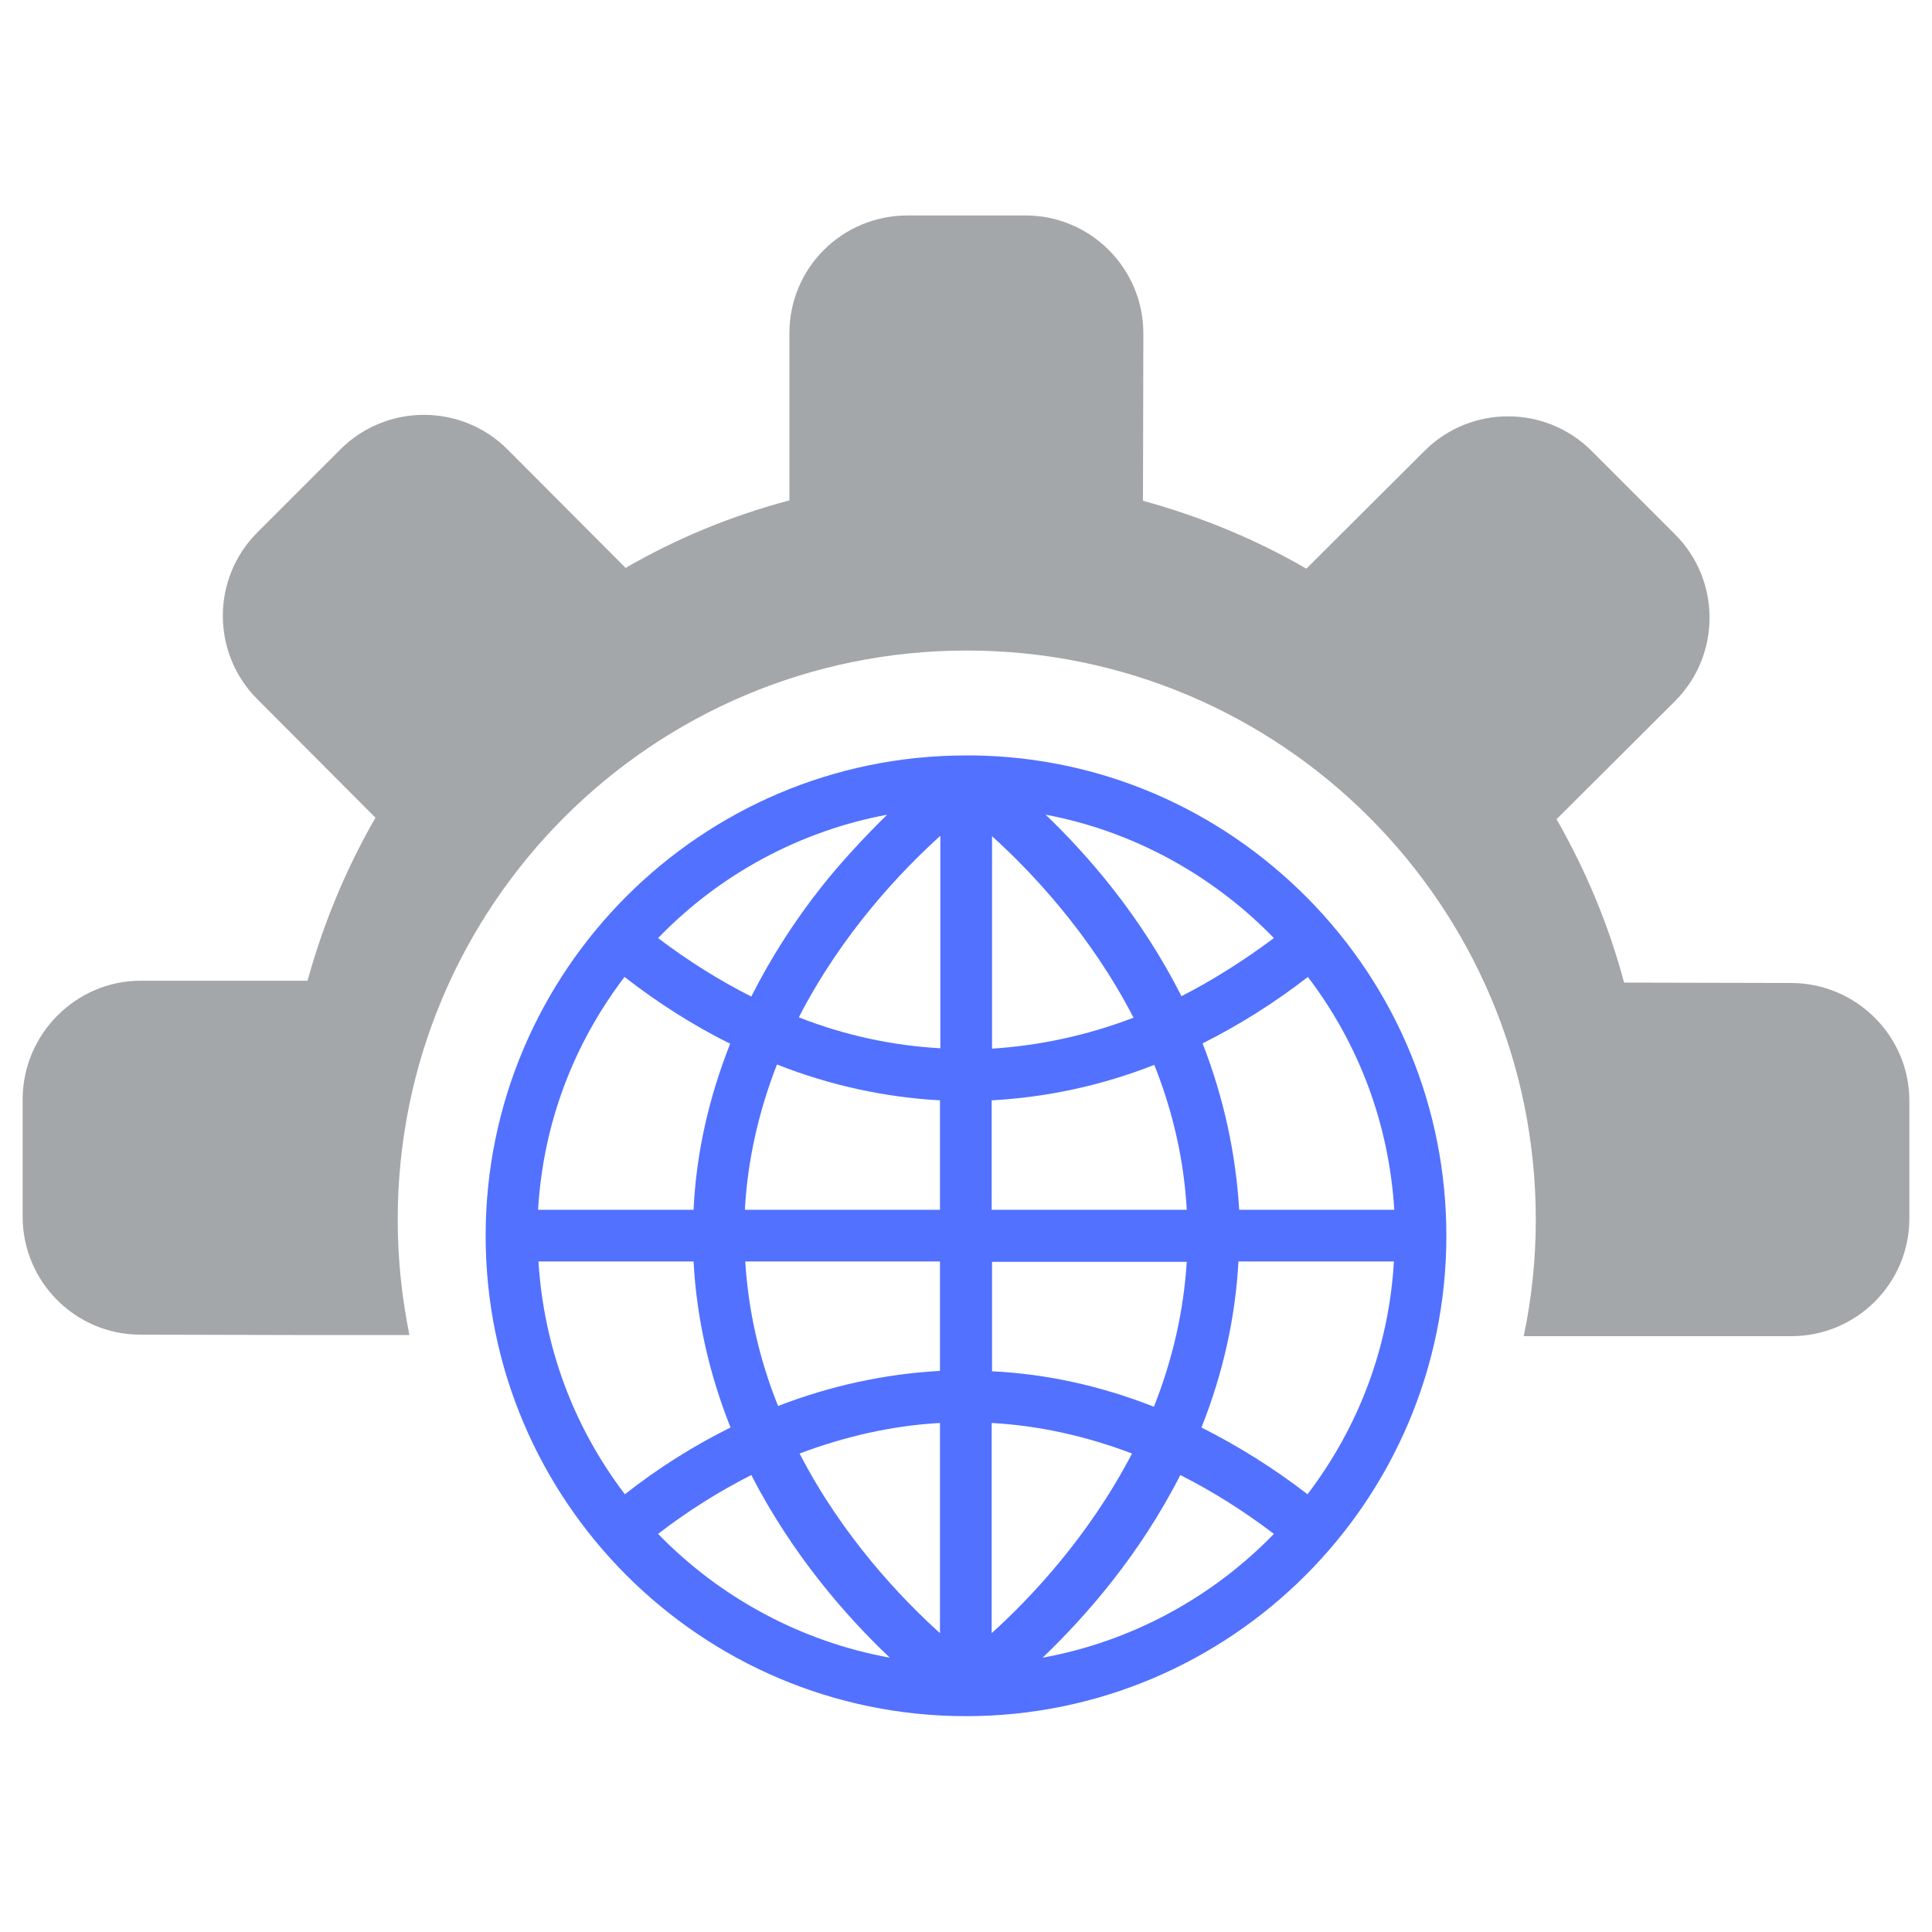
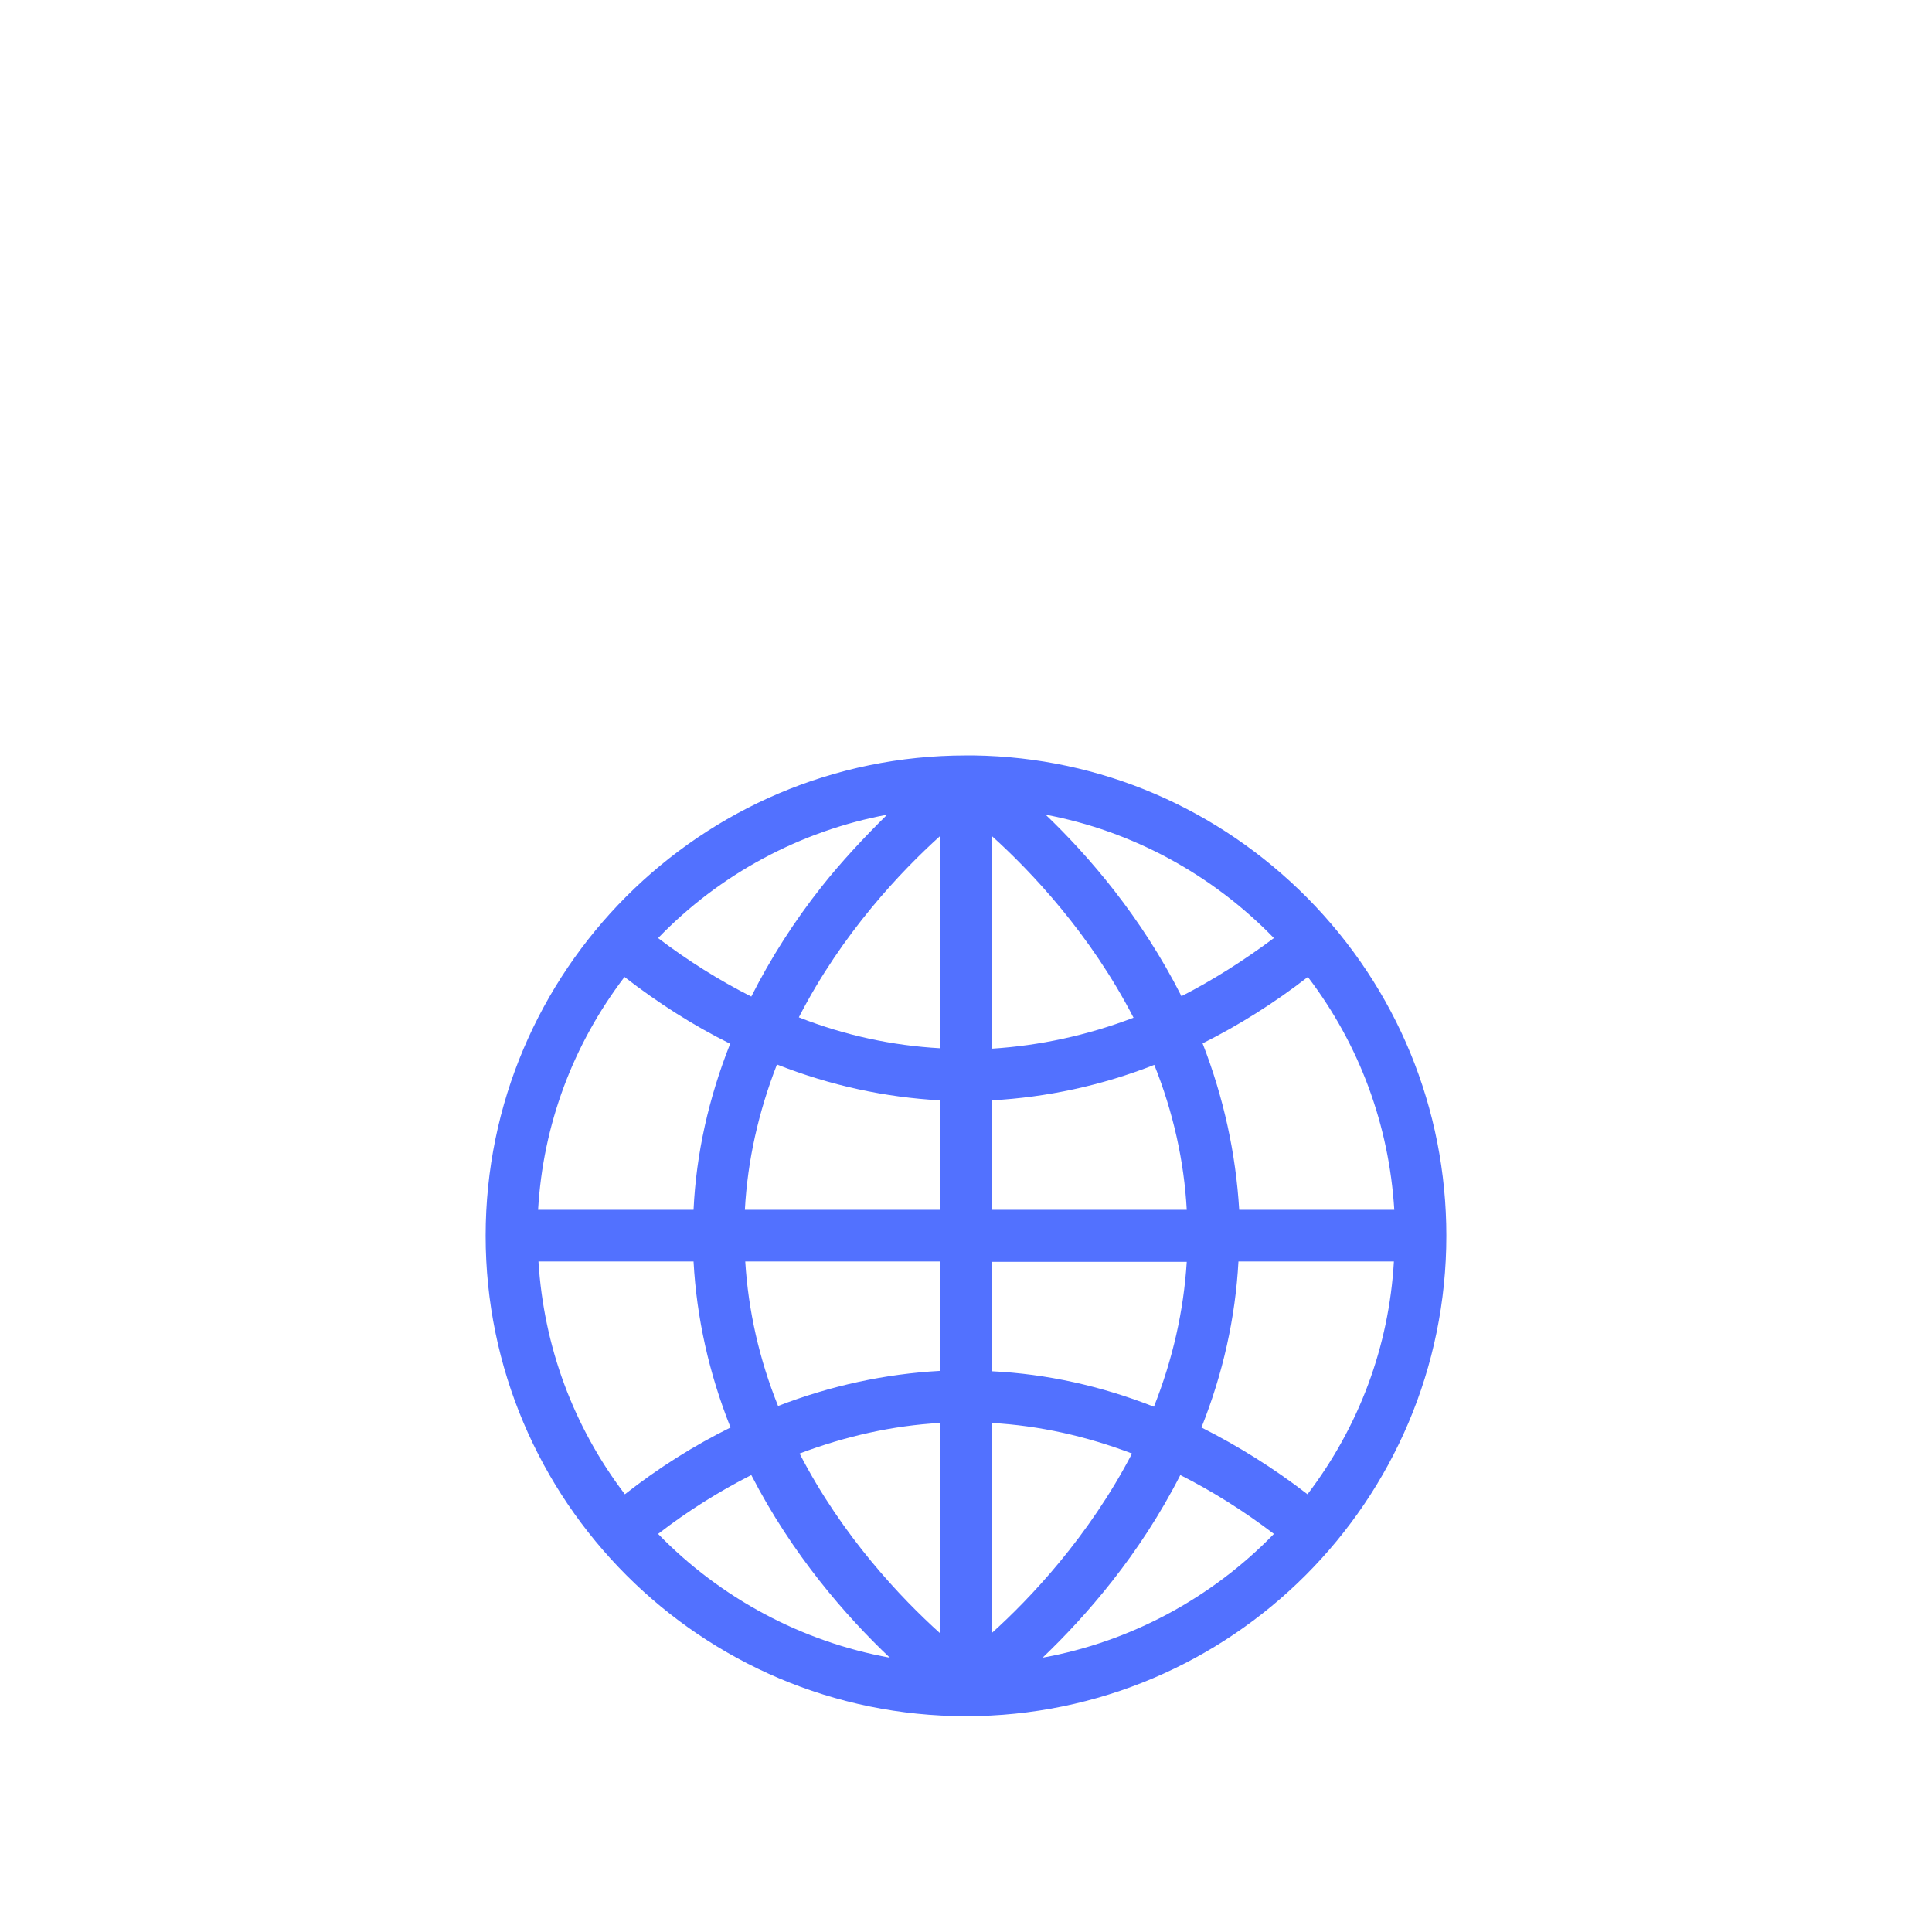
<svg xmlns="http://www.w3.org/2000/svg" width="120" height="120" viewBox="0 0 120 120" fill="none">
-   <path d="M111.281 61.055L100.875 61.031C99.938 57.516 98.531 54.117 96.68 50.883L104.039 43.547C106.898 40.688 106.898 36.047 104.039 33.188L98.859 28.008C96 25.148 91.359 25.148 88.5 27.984L81.141 35.32C77.906 33.445 74.484 32.062 70.992 31.102L71.016 20.719C71.016 16.664 67.734 13.383 63.703 13.383H56.367C52.312 13.383 49.031 16.641 49.031 20.695V31.078C45.516 32.016 42.094 33.398 38.859 35.273L31.523 27.914C28.664 25.055 24.023 25.055 21.164 27.891L15.984 33.07C13.125 35.93 13.125 40.57 15.984 43.43L23.32 50.789C21.469 54 20.062 57.422 19.102 60.914H8.695C4.711 60.938 1.43 64.219 1.406 68.25V75.562C1.406 79.617 4.688 82.898 8.719 82.898L19.125 82.922H25.43C24.961 80.602 24.703 78.211 24.703 75.75C24.703 56.227 40.523 40.406 60.047 40.406C79.57 40.406 95.391 56.227 95.391 75.75C95.391 78.234 95.133 80.648 94.641 82.992H100.852H111.258C115.312 82.992 118.594 79.711 118.594 75.68V68.367C118.594 64.359 115.312 61.078 111.281 61.055Z" fill="#A4A7A9" />
  <path d="M81.211 55.781C75.68 50.203 68.344 47.039 60.516 46.922H60.328C60.281 46.922 60.234 46.922 60.188 46.922C60.117 46.922 60.07 46.922 60 46.922C43.547 46.922 30.164 60.305 30.164 76.758C30.164 93.211 43.547 106.594 60 106.594C76.453 106.594 89.836 93.211 89.836 76.758C89.836 68.859 86.766 61.406 81.211 55.781ZM61.617 85.172V78.375H73.711C73.523 81.398 72.844 84.422 71.672 87.375C68.391 86.086 65.016 85.336 61.617 85.172ZM73.312 91.617C75.305 92.625 77.25 93.844 79.125 95.273C75.234 99.281 70.195 101.977 64.758 102.961C67.453 100.383 70.781 96.586 73.312 91.617ZM70.312 90.281C67.617 95.461 63.961 99.305 61.594 101.438V88.383C64.547 88.547 67.477 89.203 70.312 90.281ZM74.695 64.805C76.945 63.68 79.148 62.297 81.234 60.68C84.445 64.898 86.273 69.867 86.602 75.141H76.969C76.758 71.648 76.008 68.18 74.695 64.805ZM73.383 61.875C70.898 56.953 67.617 53.156 64.945 50.602C70.312 51.609 75.281 54.305 79.125 58.266C77.273 59.648 75.352 60.867 73.383 61.875ZM73.711 75.141H61.594V68.344C65.016 68.156 68.414 67.43 71.695 66.141C72.867 69.07 73.547 72.117 73.711 75.141ZM61.617 65.133V51.938C64.008 54.094 67.711 57.984 70.406 63.211C67.523 64.312 64.57 64.945 61.617 65.133ZM86.578 78.352C86.273 83.625 84.422 88.594 81.211 92.812C79.125 91.195 76.898 89.812 74.625 88.664C75.961 85.312 76.734 81.844 76.922 78.352H86.578ZM43.078 78.352C43.266 81.844 44.039 85.312 45.375 88.664C43.102 89.789 40.898 91.172 38.812 92.812C35.602 88.594 33.773 83.625 33.445 78.352H43.078ZM45.352 64.828C44.016 68.203 43.242 71.648 43.078 75.141H33.422C33.727 69.867 35.578 64.898 38.789 60.68C40.875 62.297 43.078 63.703 45.352 64.828ZM49.617 63.188C52.312 57.938 56.016 54.07 58.406 51.914V65.109C55.43 64.945 52.477 64.312 49.617 63.188ZM58.383 68.344V75.141H46.266C46.43 72.094 47.109 69.07 48.258 66.117C51.586 67.43 54.984 68.156 58.383 68.344ZM51.047 55.055C49.336 57.211 47.859 59.531 46.664 61.898C44.672 60.891 42.727 59.672 40.875 58.266C44.719 54.281 49.711 51.609 55.102 50.602C53.648 52.031 52.195 53.602 51.047 55.055ZM55.266 102.961C49.828 101.977 44.766 99.281 40.875 95.273C42.727 93.844 44.672 92.625 46.664 91.617C49.219 96.586 52.57 100.406 55.266 102.961ZM46.289 78.352H58.383V85.148C54.984 85.336 51.609 86.062 48.328 87.328C47.156 84.422 46.477 81.398 46.289 78.352ZM58.383 88.383V101.438C56.016 99.305 52.336 95.461 49.664 90.281C52.523 89.203 55.453 88.547 58.383 88.383Z" fill="#5271FF" />
</svg>